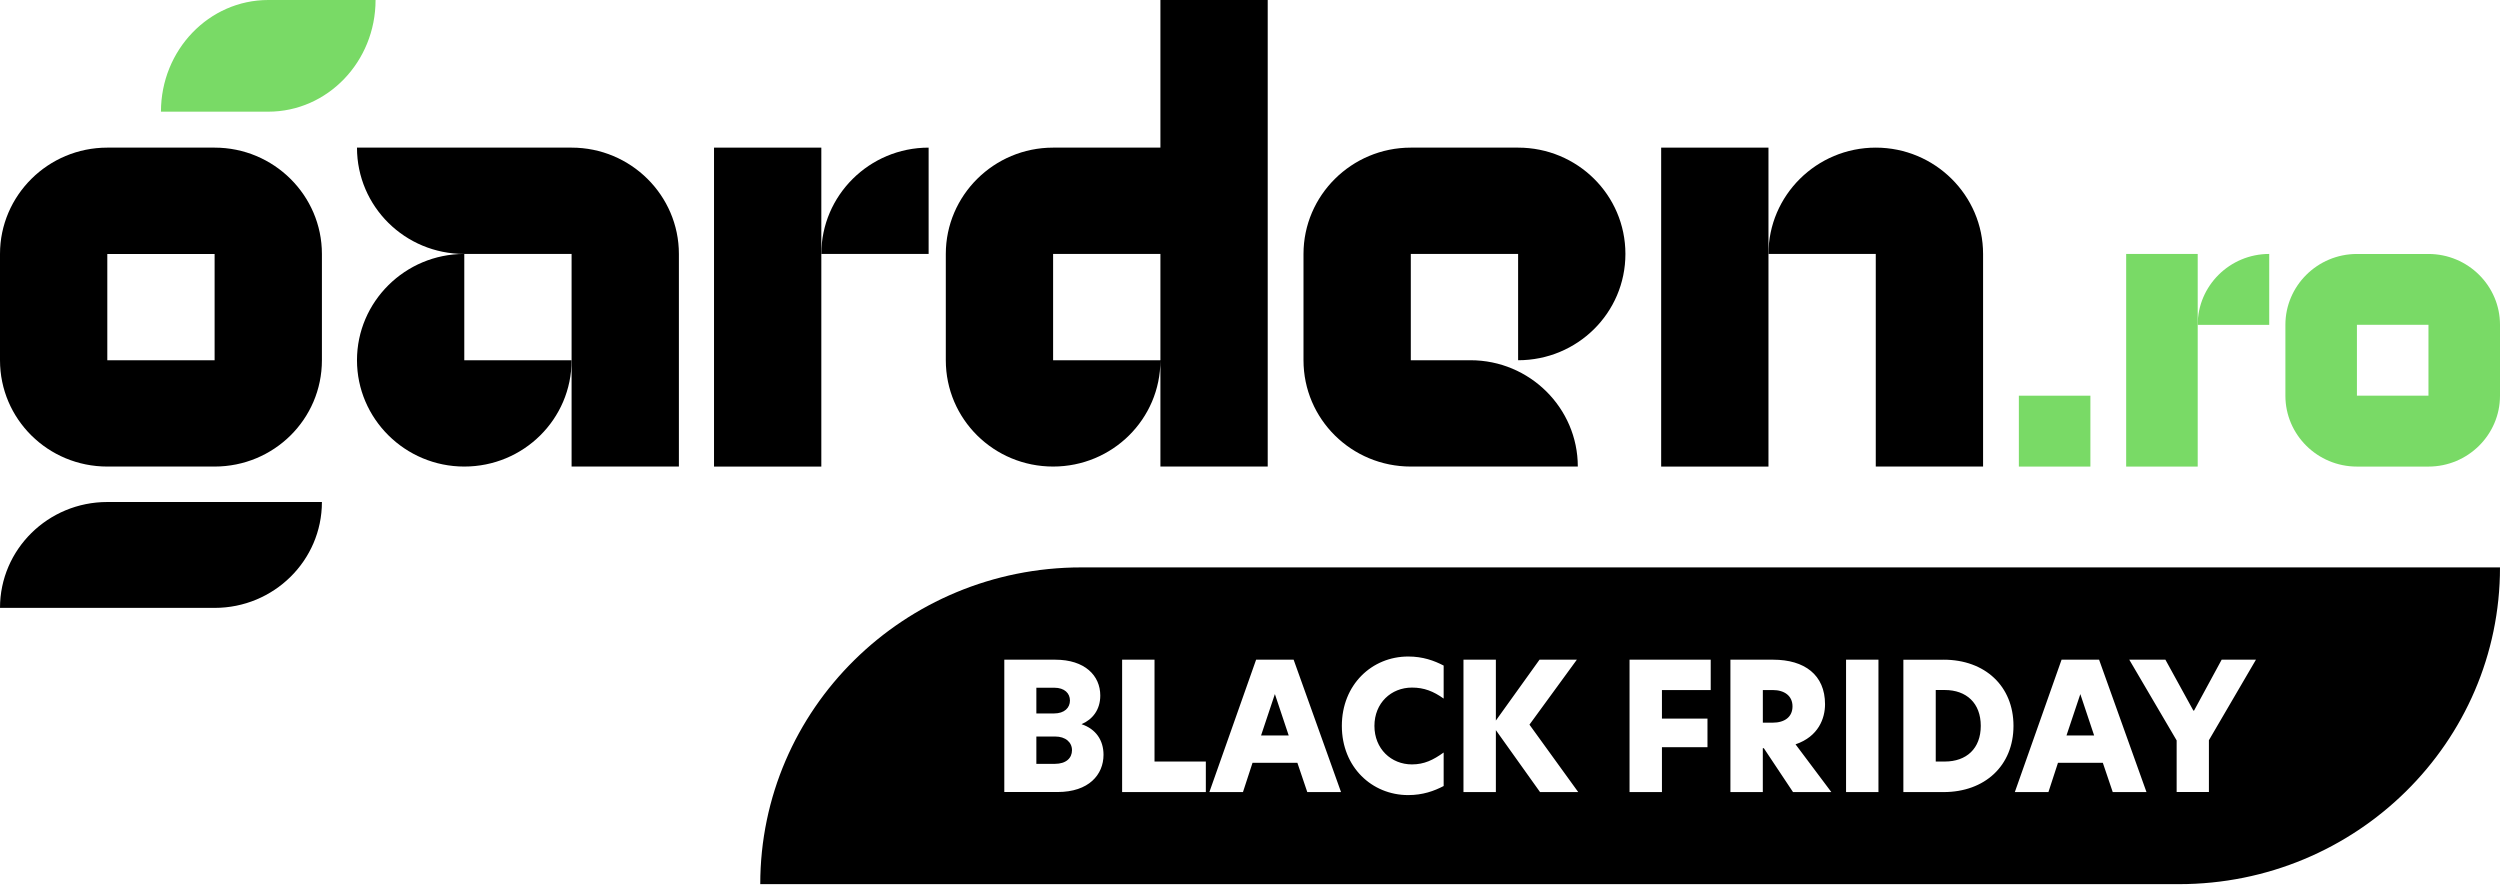
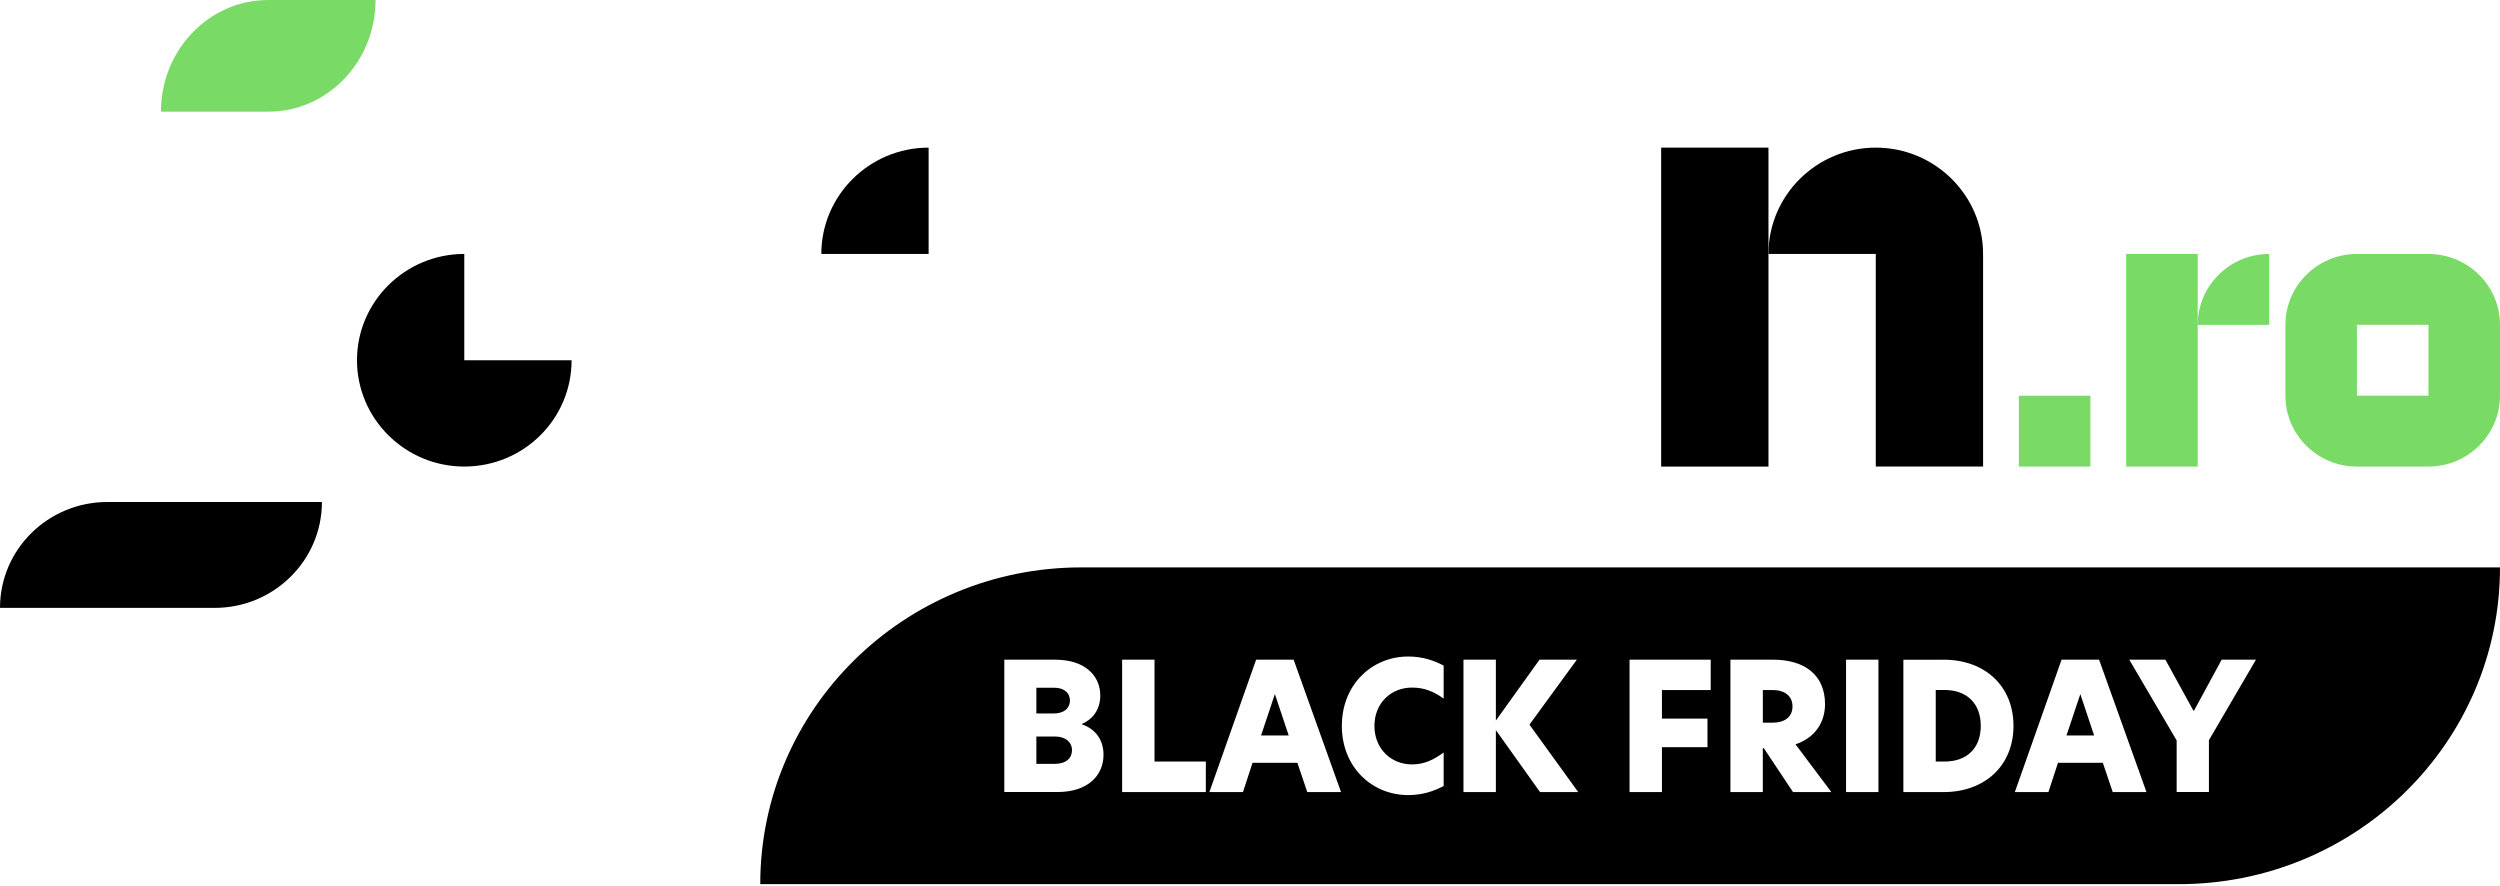
<svg xmlns="http://www.w3.org/2000/svg" fill="none" viewBox="0 0 928 329" height="329" width="928">
  <g clip-path="url(#clip0_1117_2911)">
    <path fill="#79DA66" d="M775.955 146.881H749.4V173.195H775.955V146.881Z" />
    <path fill="#79DA66" d="M789.232 94.265V120.579V146.882V173.195H815.787V146.882V120.579V94.265H789.232Z" />
    <path fill="#79DA66" d="M815.779 120.579H842.334V94.265C827.677 94.265 815.779 106.094 815.779 120.579Z" />
    <path fill="#79DA66" d="M928.001 120.578C928.001 106.094 916.102 94.275 901.446 94.275H874.892C860.236 94.275 848.338 106.104 848.338 120.588V146.891C848.338 161.375 860.236 173.194 874.892 173.194H901.446C916.102 173.194 928.001 161.365 928.001 146.881V120.578ZM901.446 146.881H874.892V120.578H901.446V146.881Z" />
-     <path fill="black" d="M79.663 54.8H39.831C17.847 54.8 0 72.544 0 94.265V133.72C0 155.605 17.847 173.185 39.831 173.185H79.663C101.647 173.185 119.494 155.605 119.494 133.72V94.265C119.494 72.544 101.647 54.8 79.663 54.8ZM79.663 133.73H39.831V94.275H79.663V133.73Z" />
    <path fill="black" d="M0 225.647H79.663C101.647 225.647 119.494 208.067 119.494 186.346H39.831C17.847 186.346 0 203.926 0 225.647Z" />
-     <path fill="black" d="M212.174 54.8H132.512C132.512 76.685 150.359 94.265 172.343 94.265H212.174V173.185H252.006V94.265C252.006 72.544 234.158 54.8 212.174 54.8Z" />
    <path fill="black" d="M172.343 94.265C150.359 94.265 132.512 112.009 132.512 133.72C132.512 155.431 150.359 173.185 172.343 173.185C194.327 173.185 212.174 155.605 212.174 133.72H172.343V94.265Z" />
-     <path fill="black" d="M265.045 54.8V94.265V133.73V173.195H304.876V133.73V94.265V54.8H265.045Z" />
    <path fill="black" d="M304.875 94.265H344.706V54.8C322.722 54.8 304.875 72.544 304.875 94.265Z" />
-     <path fill="black" d="M430.745 54.8H390.913C368.929 54.8 351.082 72.544 351.082 94.265V133.72C351.082 155.605 368.929 173.184 390.913 173.184C412.897 173.184 430.745 155.605 430.745 133.72H390.913V94.265H430.745V173.184H470.576V0H430.745V54.8Z" />
-     <path fill="black" d="M563.522 54.8H523.691C501.707 54.8 483.859 72.544 483.859 94.265V133.72C483.859 155.605 501.707 173.185 523.691 173.185H585.683C585.683 151.464 567.836 133.72 545.852 133.72H523.691V94.265H563.522V133.72C585.506 133.72 603.353 116.15 603.353 94.265C603.353 72.38 585.506 54.8 563.522 54.8Z" />
    <path fill="black" d="M616.625 54.8V94.265V133.73V173.195H656.456V133.73V94.265V54.8H616.625Z" />
    <path fill="black" d="M696.286 54.8C674.302 54.8 656.455 72.544 656.455 94.265H696.286V173.185H736.118V94.265C736.118 72.544 718.27 54.8 696.286 54.8Z" />
    <path fill="#79DA66" d="M99.577 0C77.574 0 59.746 18.564 59.746 41.454H99.577C121.571 41.454 139.409 22.89 139.409 0H99.577Z" />
    <path fill="black" d="M808.829 328.195H282.207C282.207 263.206 335.591 210.62 401.376 210.62H927.998C927.998 275.609 874.614 328.195 808.829 328.195ZM372.797 293.999V294.009L372.788 293.999H372.797ZM372.797 293.999V244.878H391.718C402.73 244.878 408.423 250.803 408.423 258.183C408.423 263.514 405.508 267.071 401.528 268.783V268.844C406.778 270.617 409.625 274.769 409.625 280.171C409.625 287.551 404.178 293.999 392.536 293.999H372.797ZM391.216 264.836H384.696V255.282H391.344C395.205 255.282 397.165 257.394 397.165 260.028C397.165 262.663 395.205 264.836 391.216 264.836ZM391.531 283.543H384.696V273.395H391.659C395.579 273.395 397.923 275.568 397.923 278.469C397.923 281.37 395.776 283.543 391.531 283.543ZM416.531 294.009V244.878H428.557V282.682H447.606V294.009H416.531ZM485.258 294.009H497.787L480.196 244.878H466.268L448.923 294.009H461.393L464.939 283.144H481.584L485.258 294.009ZM468.11 272.996L473.232 257.65H473.242L478.364 272.996H468.11ZM535.885 291.774C532.34 293.619 528.163 295.136 522.717 295.136C509.302 295.136 498.093 284.793 498.093 269.448C498.093 254.103 509.292 243.698 522.717 243.698C528.163 243.698 532.34 245.215 535.885 247.06V259.31C532.084 256.614 528.666 255.23 524.115 255.23C516.393 255.23 510.188 260.96 510.188 269.458C510.188 277.956 516.393 283.747 524.115 283.747C528.676 283.747 532.024 282.097 535.885 279.329V291.774ZM571.655 294.009H585.829L585.839 294.02L567.735 268.988L585.326 244.878H571.468L555.266 267.47V244.878H543.24V294.009H555.266V271.027L571.655 294.009ZM604.887 294.009V244.878H635.016V256.143H616.913V266.743H633.815V277.352H616.913V294.02H604.887V294.009ZM665.565 294.009H679.788L666.501 276.296C675.05 273.395 677.453 266.62 677.453 261.412C677.453 250.475 669.8 244.878 658.217 244.878H642.33V294.009H654.356V277.742H654.74L665.565 294.009ZM657.971 268.26H654.366V256.143H658.04C662.403 256.143 665.378 258.317 665.378 262.202C665.378 266.087 662.531 268.26 657.971 268.26ZM685.255 294.009V244.878H697.282V294.009H685.255ZM747.405 269.449C747.405 254.688 736.837 244.878 721.462 244.878V244.888H706.53V294.02H721.462C736.778 294.02 747.405 284.21 747.405 269.449ZM718.547 282.682V256.143V256.133H721.905C729.942 256.133 735.261 261.002 735.261 269.439C735.261 277.875 729.942 282.682 721.905 282.682H718.547ZM796.771 294.009H784.243L780.569 283.144H763.923L760.378 294.009H747.908L765.253 244.878H779.18L796.771 294.009ZM772.217 257.65L767.085 272.996H777.338L772.217 257.65ZM807.971 274.84V294.009L807.991 293.998H819.948V274.768L837.412 244.867H824.686L814.433 263.769H814.177L803.795 244.867H790.38L807.971 274.84Z" clip-rule="evenodd" fill-rule="evenodd" />
  </g>
  <defs>
    <clipPath id="clip0_1117_2911">
      <rect fill="white" height="329" width="928" />
    </clipPath>
  </defs>
</svg>